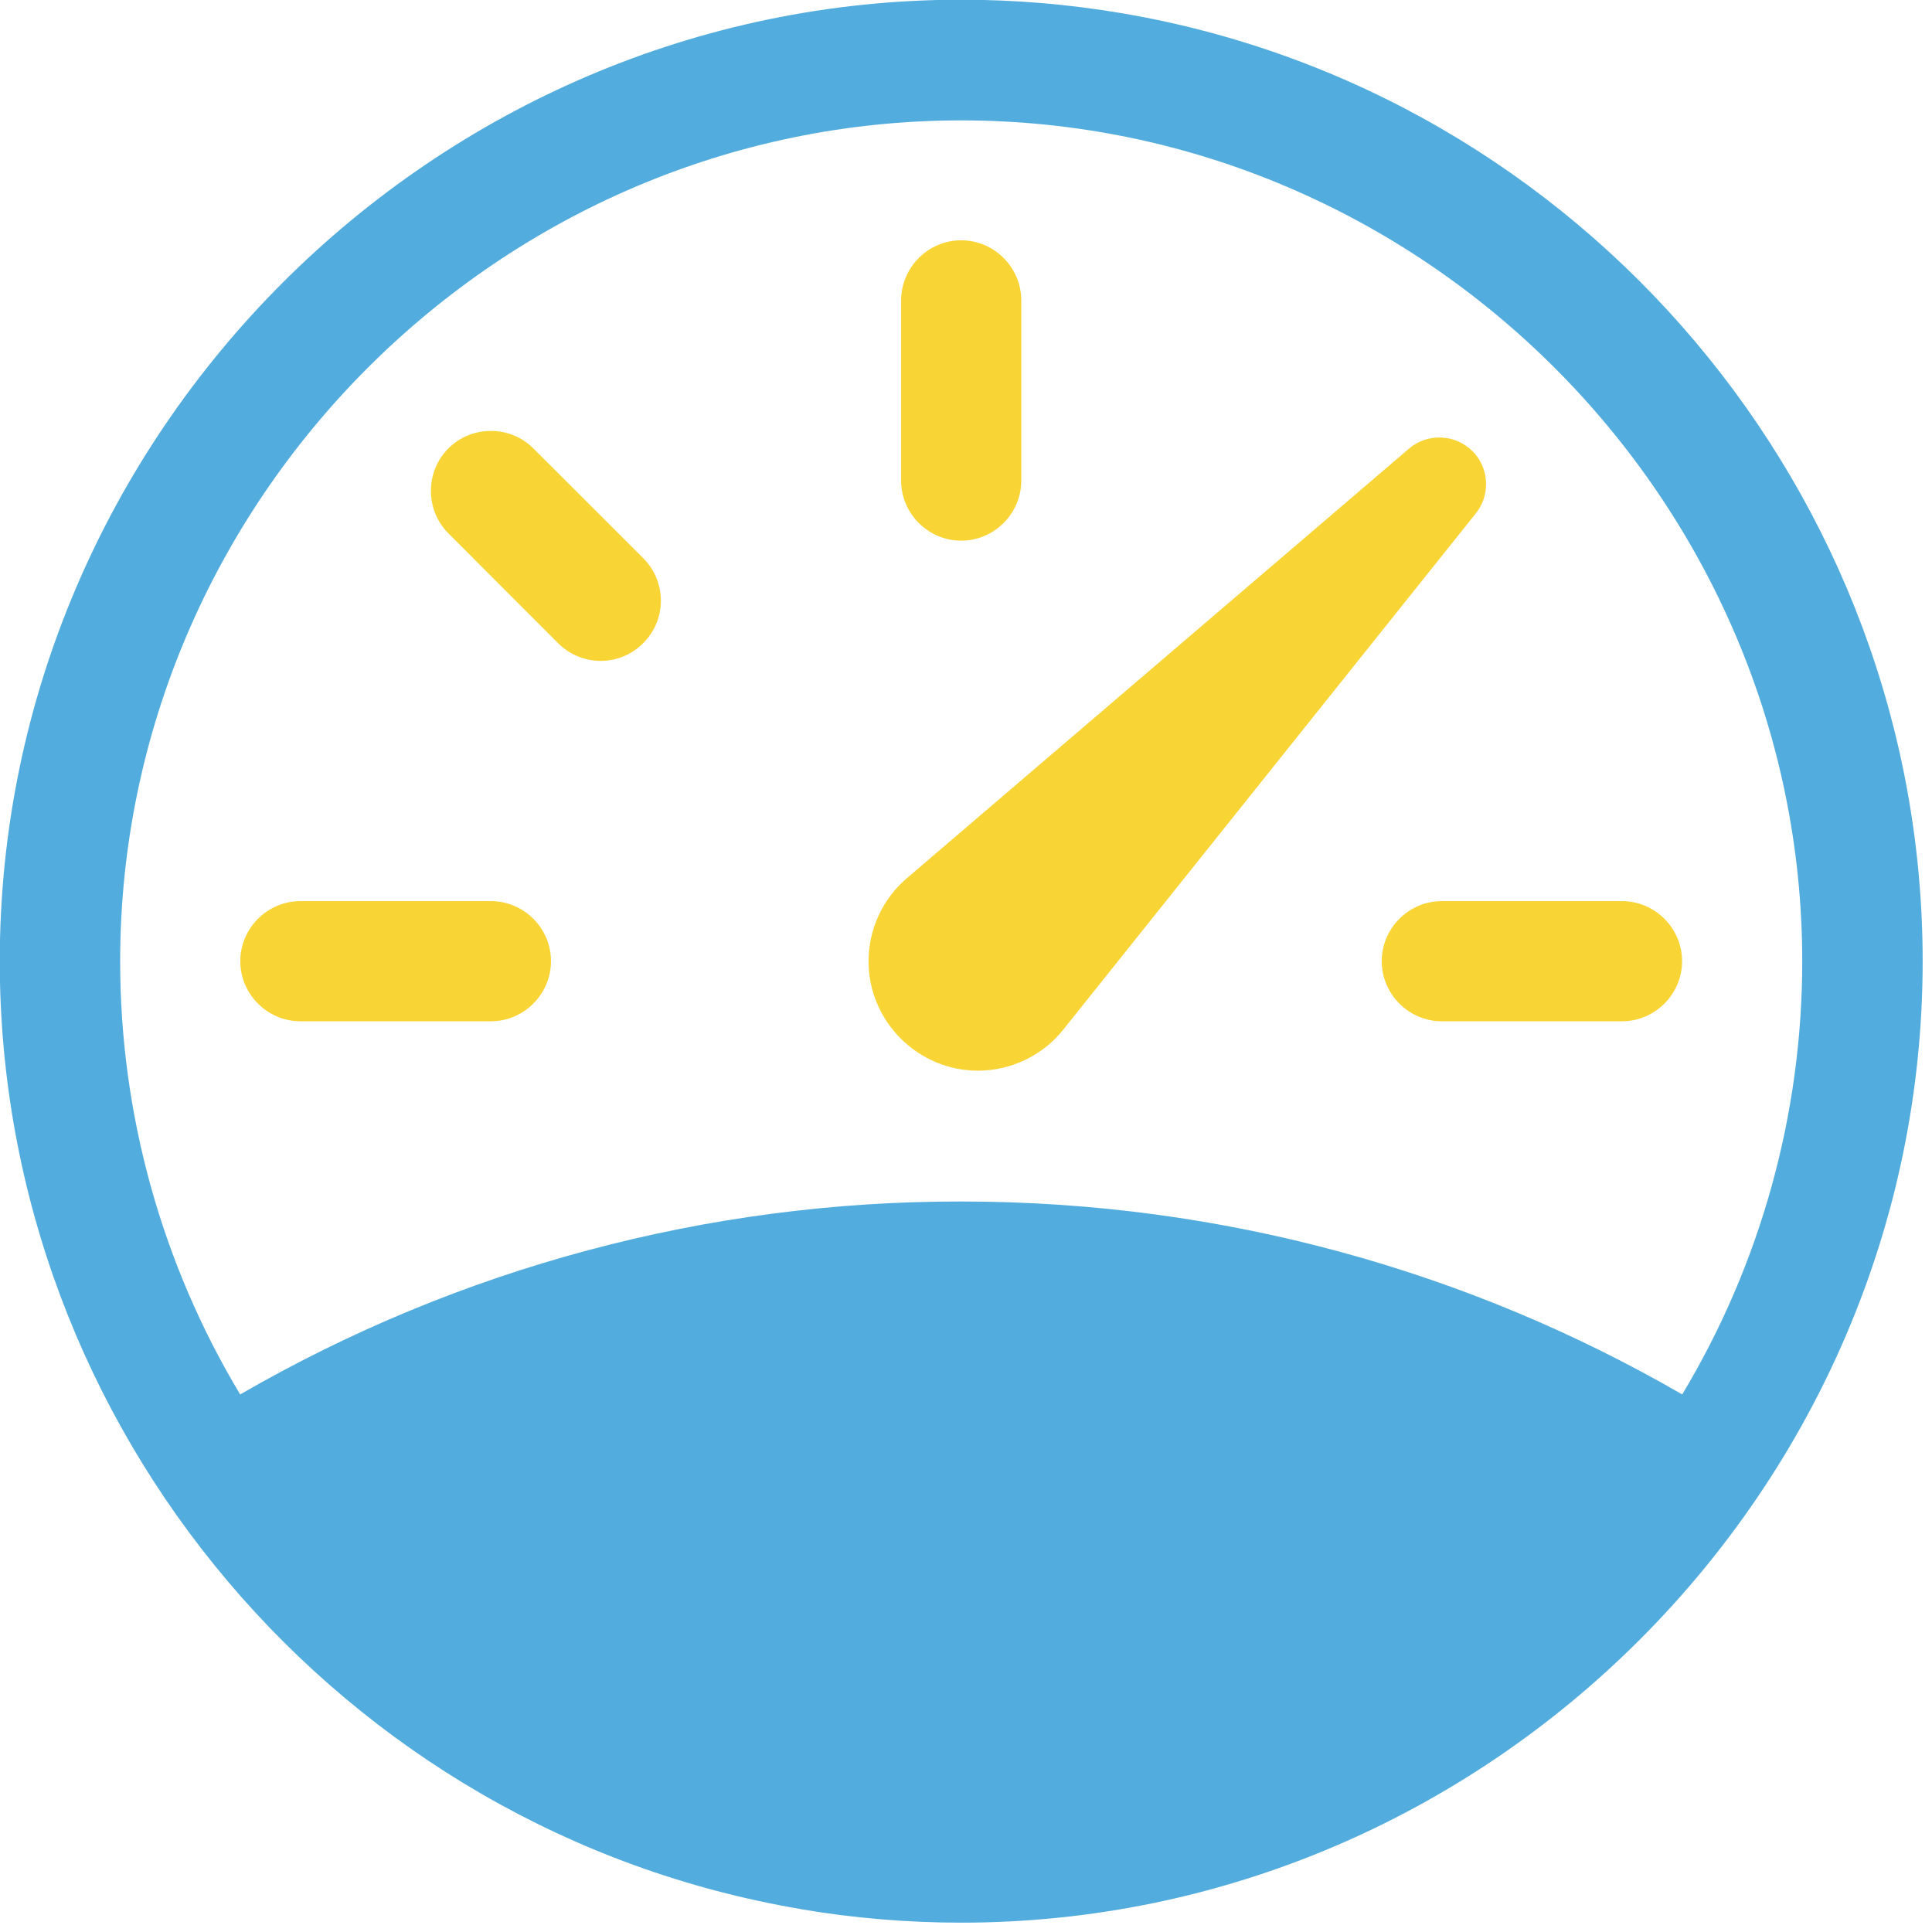
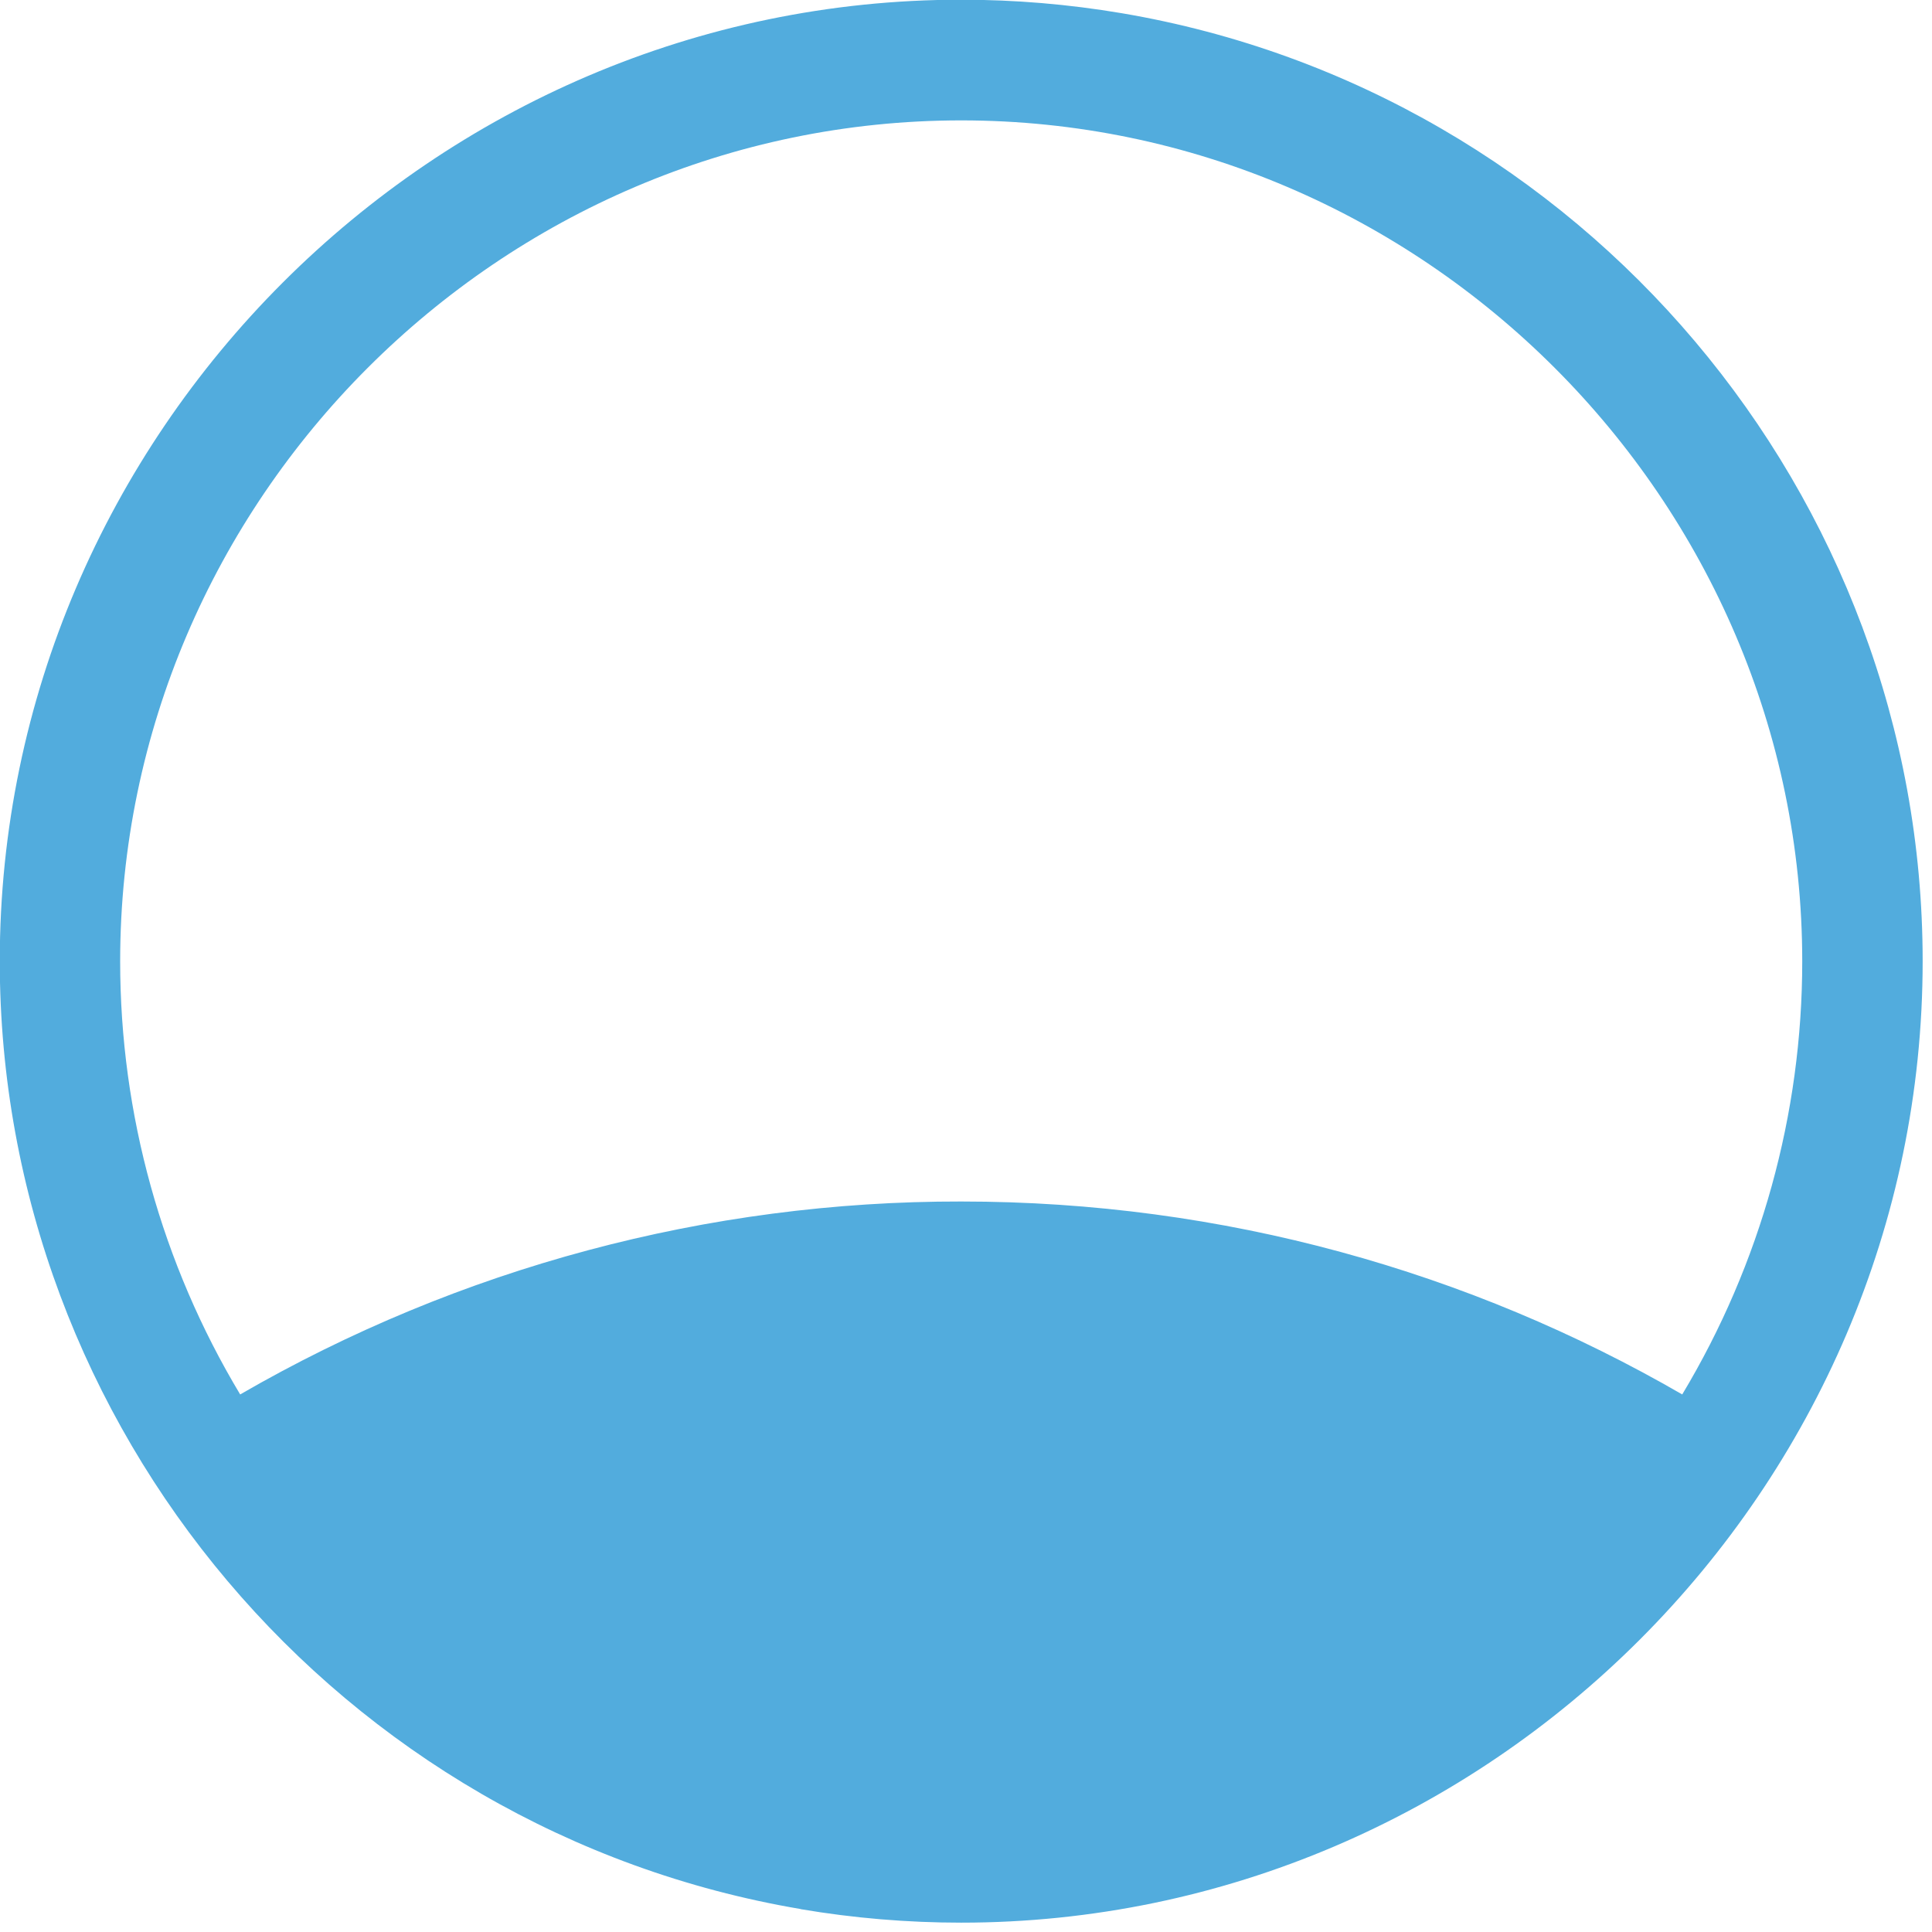
<svg xmlns="http://www.w3.org/2000/svg" width="100%" height="100%" viewBox="0 0 67 67" version="1.1" xml:space="preserve" style="fill-rule:evenodd;clip-rule:evenodd;stroke-linejoin:round;stroke-miterlimit:2;">
-   <path d="M33.333,8.333c1.143,0 2.084,0.941 2.084,2.084l-0,6.25c-0,1.143 -0.941,2.083 -2.084,2.083c-1.143,0 -2.083,-0.94 -2.083,-2.083l0,-6.25c0,-1.143 0.94,-2.084 2.083,-2.084Zm-17.783,7.217c0.808,-0.808 2.138,-0.808 2.946,0l3.812,3.808c0.391,0.391 0.611,0.922 0.611,1.475c0,1.145 -0.941,2.086 -2.086,2.086c-0.553,0 -1.084,-0.22 -1.475,-0.611l-3.808,-3.812c-0.808,-0.808 -0.808,-2.138 0,-2.946Zm-7.217,17.783c0,-1.143 0.941,-2.083 2.084,-2.083l6.608,-0c1.143,-0 2.083,0.94 2.083,2.083c0,1.143 -0.94,2.084 -2.083,2.084l-6.608,-0c-1.143,-0 -2.084,-0.941 -2.084,-2.084Zm39.584,0c-0,-1.143 0.94,-2.083 2.083,-2.083l6.25,-0c1.143,-0 2.083,0.94 2.083,2.083c0,1.143 -0.94,2.084 -2.083,2.084l-6.25,-0c-1.143,-0 -2.083,-0.941 -2.083,-2.084Zm3.141,-17.691c-0.595,-0.593 -1.557,-0.629 -2.195,-0.084l-17.417,14.9c-0.841,0.72 -1.326,1.774 -1.326,2.881c0,2.08 1.712,3.791 3.792,3.791c1.152,0 2.244,-0.525 2.963,-1.426l14.308,-17.904c0.513,-0.642 0.461,-1.578 -0.12,-2.158l-0.005,-0Z" style="fill:#f9d435;fill-rule:nonzero;" />
  <path d="M27.767,66.204c-15.971,-2.704 -27.775,-16.675 -27.775,-32.873c0,-18.29 15.051,-33.341 33.341,-33.341c1.866,0 3.728,0.157 5.567,0.468c15.972,2.705 27.776,16.676 27.776,32.875c0,18.292 -15.051,33.343 -33.343,33.343c-1.865,0 -3.727,-0.156 -5.566,-0.468l-0,-0.004Zm-19.438,-17.846c7.598,-4.396 16.226,-6.705 25.004,-6.691c9.109,-0 17.65,2.437 25.005,6.691c2.723,-4.535 4.162,-9.726 4.162,-15.016c0,-16 -13.166,-29.167 -29.167,-29.167c-16,0 -29.166,13.167 -29.166,29.167c-0,5.29 1.439,10.481 4.162,15.016Z" style="fill:#52acdd;" />
</svg>